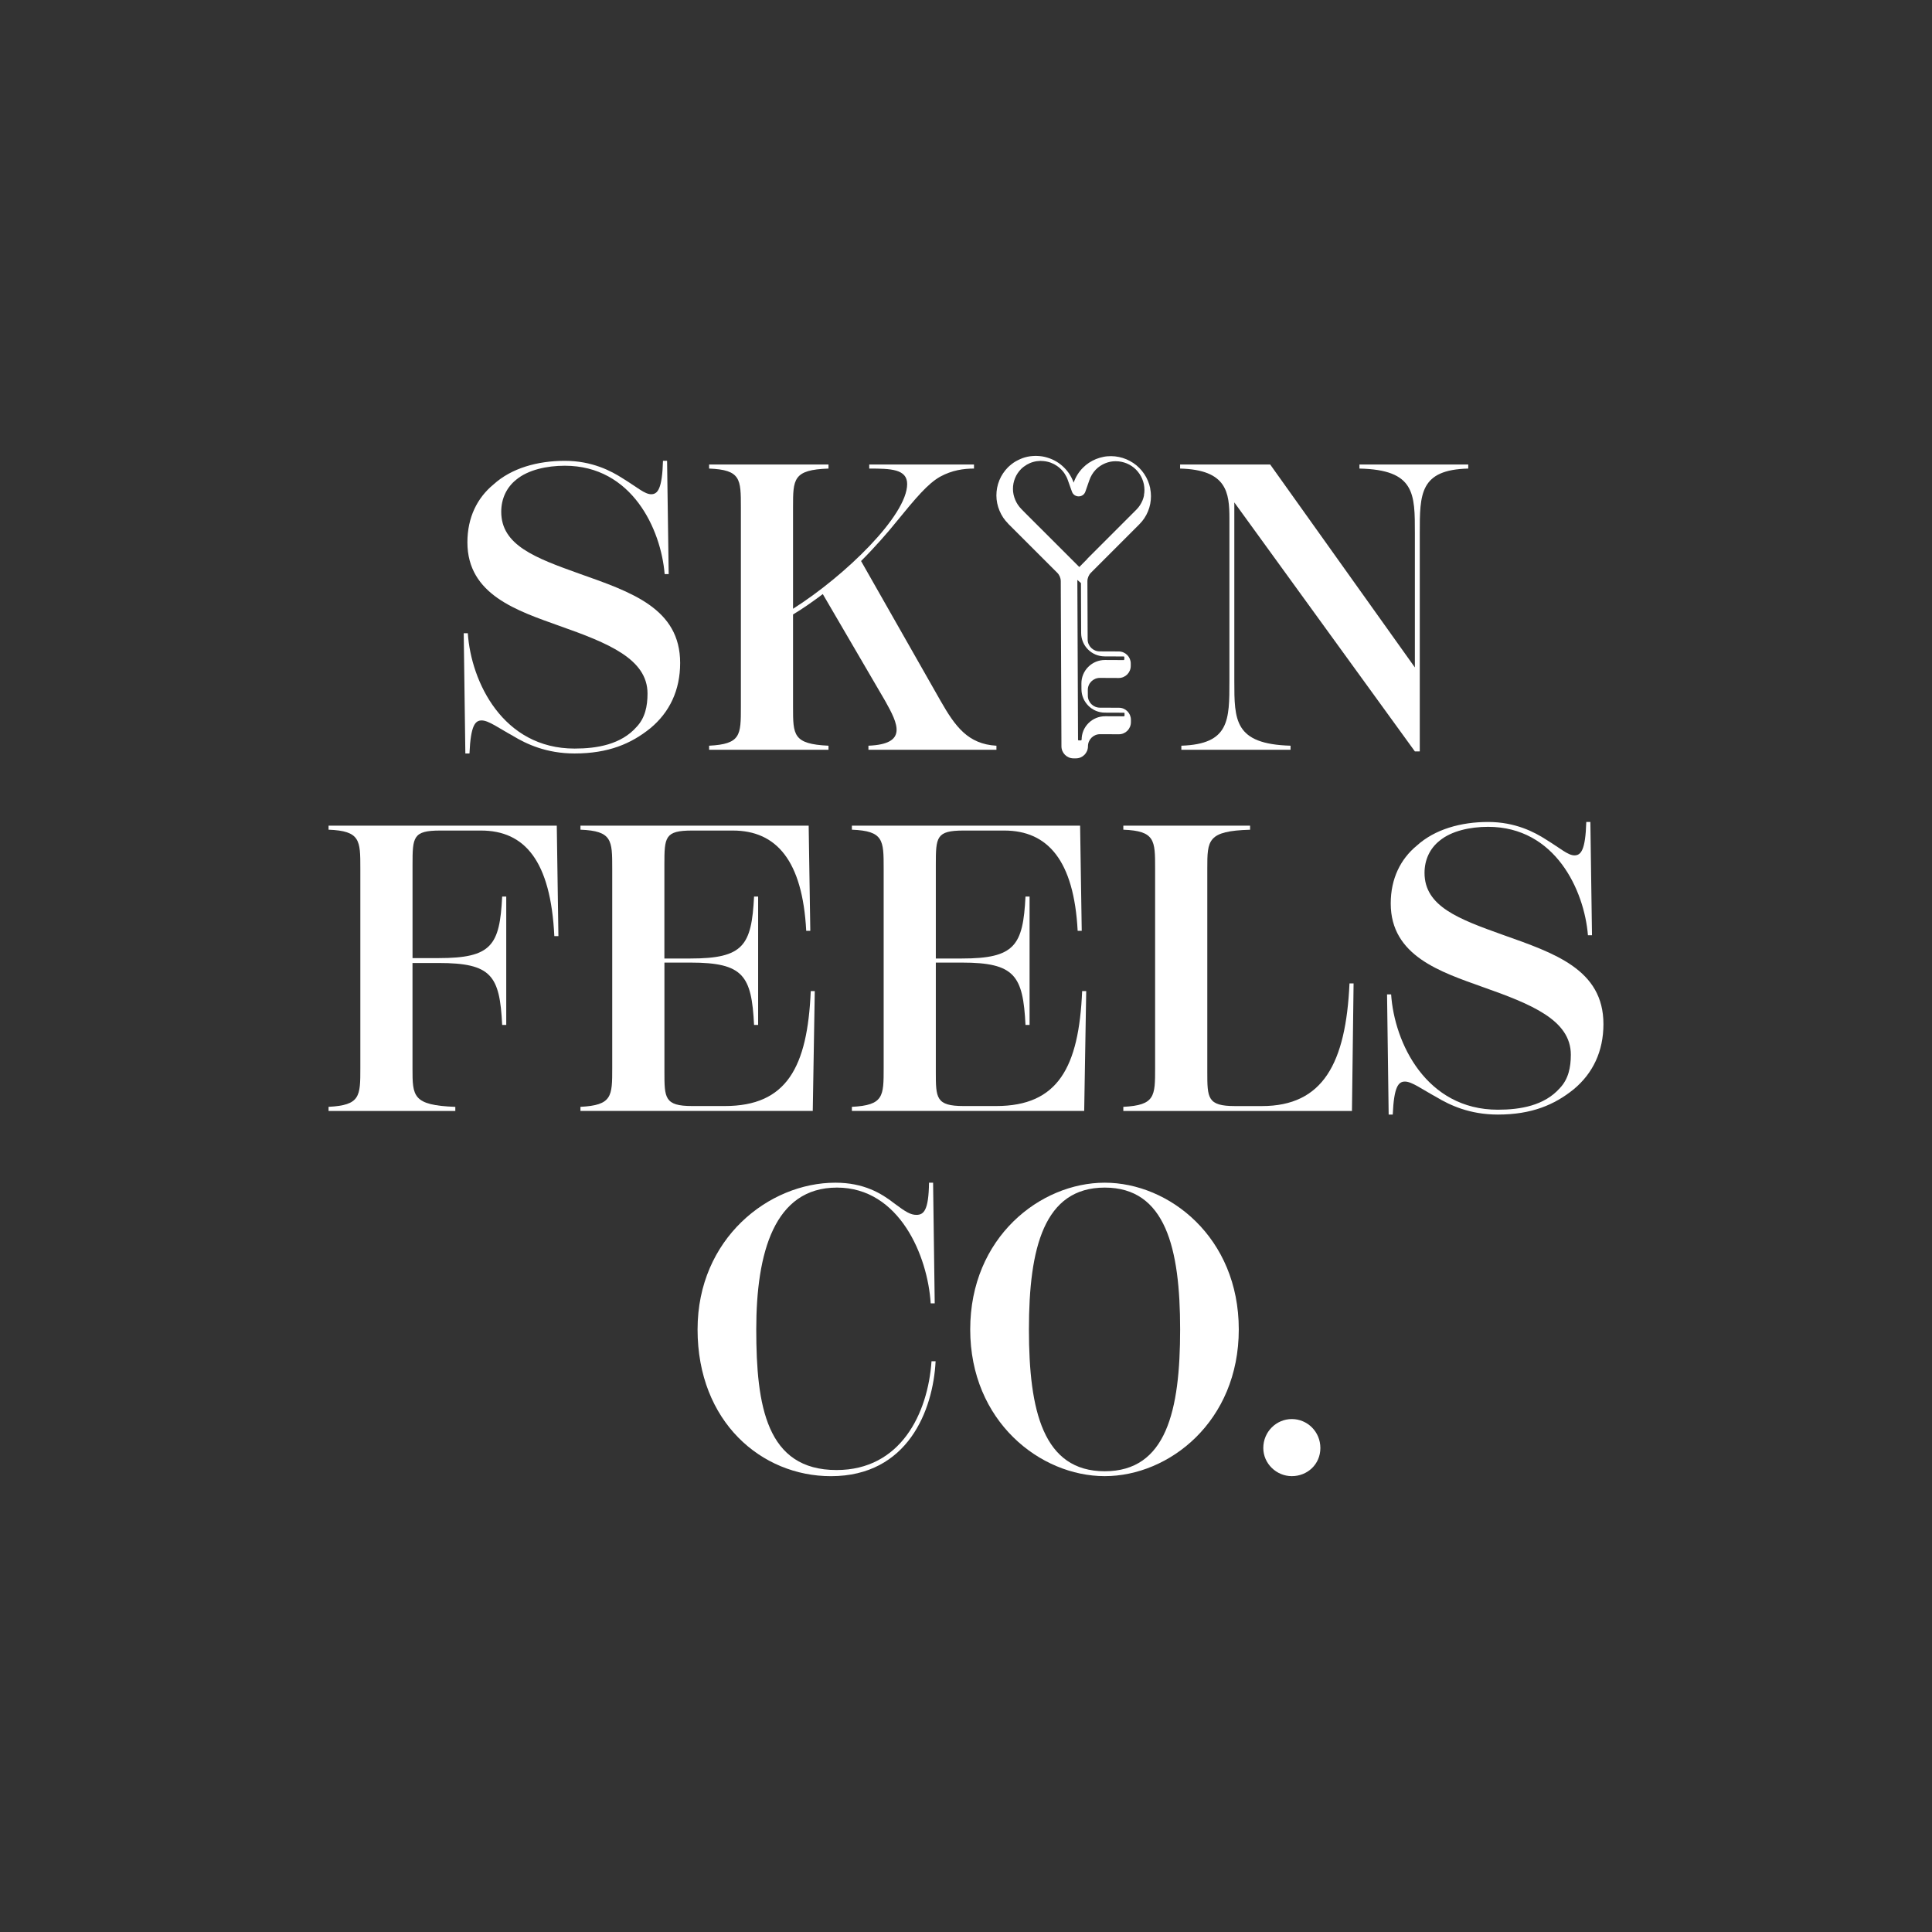
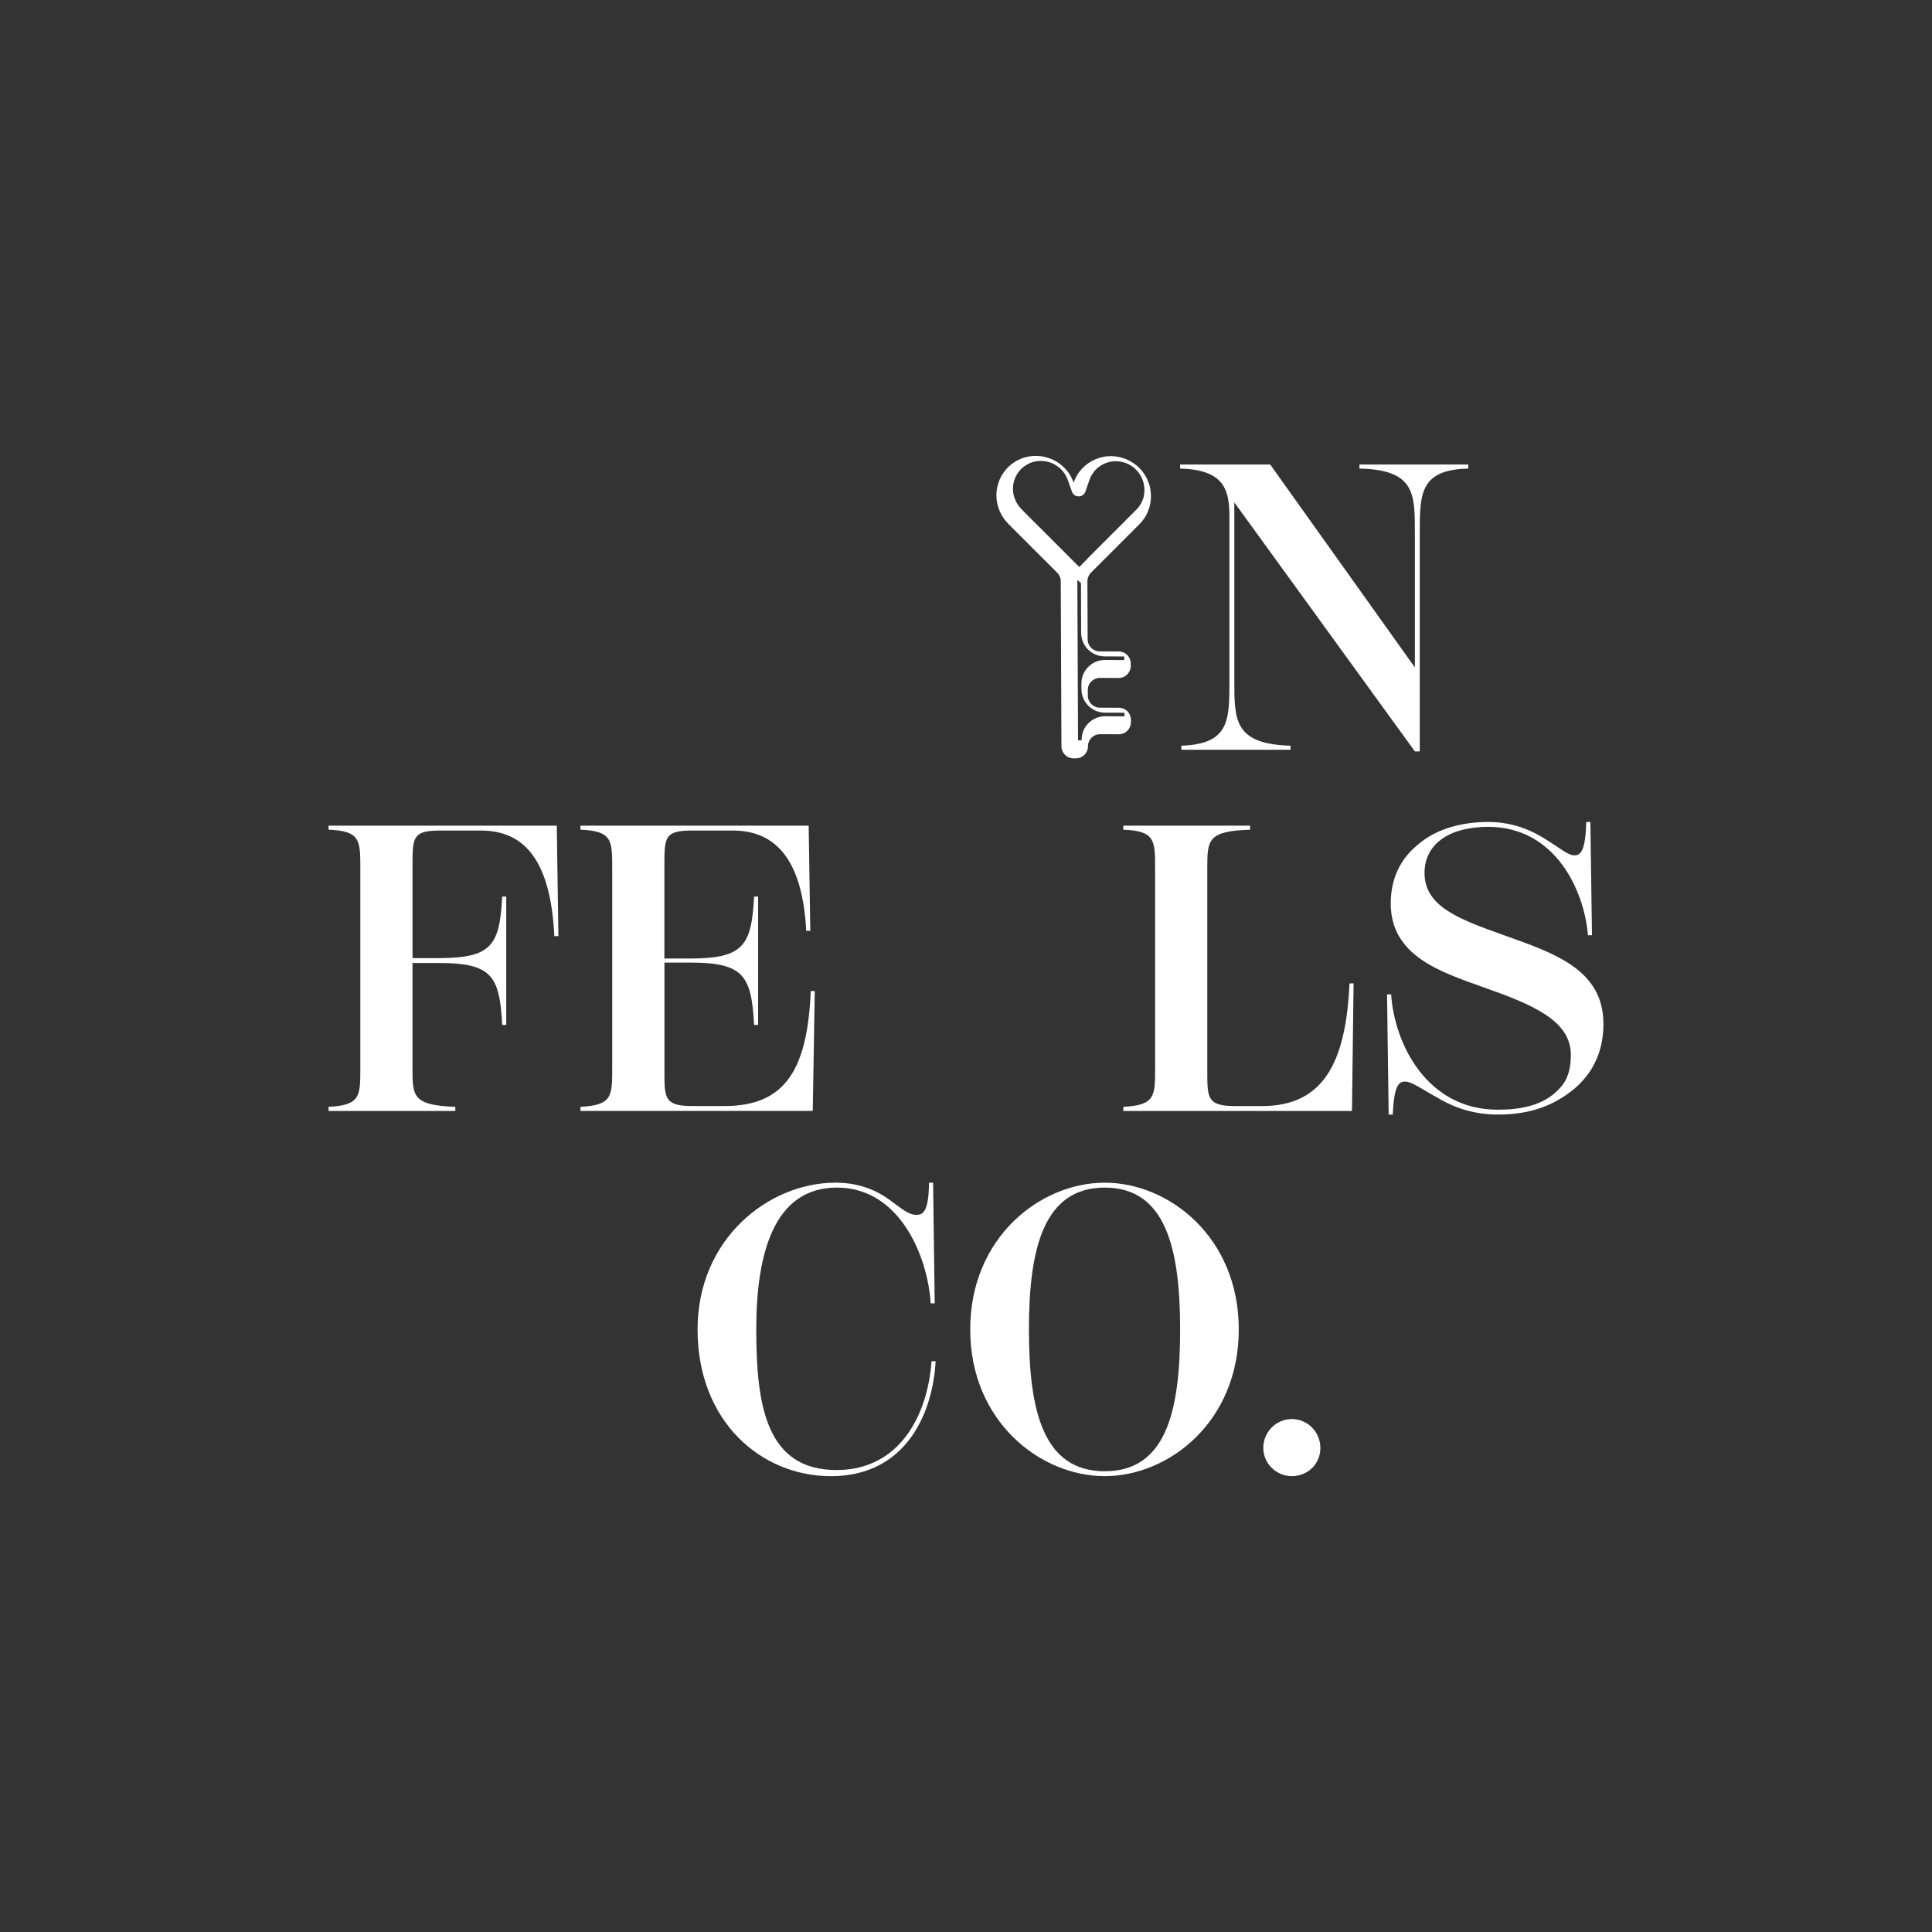
<svg xmlns="http://www.w3.org/2000/svg" viewBox="0 0 1536 1536" data-name="Layer 1" id="Layer_1">
  <rect x="0" y="0" width="1536" height="1536" fill="#333333" stroke="none" />
  <defs>
    <style>
      .cls-1 {
        fill: none;
      }

      .cls-2 {
        fill: #fff;
      }
    </style>
  </defs>
  <g>
    <path d="M554.59,1056.93c0-72.26,56.7-116.65,109.51-116.65,22.69,0,36.61,8.42,46.99,16.52,9.06,6.81,12.95,9.06,17.48,9.06,5.85,0,9.74-3.57,10.03-25.58h3.24l1.29,95.91h-3.21c-2.28-37.28-24.62-92.02-74.51-92.02s-64.16,51.84-64.16,112.76,8.1,111.79,63.84,111.79c50.88,0,72.58-44.71,75.5-86.49h3.25c-1.96,38.89-22.02,91.38-83.28,91.38-55.09-.03-105.97-43.14-105.97-116.68Z" class="cls-2" />
    <path d="M938.24,1056.93c0-64.8-11.67-112.76-59.94-112.76s-60.27,47.95-60.27,112.76,11.35,112.76,60.27,112.76,59.94-47.95,59.94-112.76M771.35,1056.93c0-73.22,55.74-116.65,106.94-116.65s106.58,43.43,106.58,116.65-55.41,116.65-106.58,116.65-106.94-43.43-106.94-116.65Z" class="cls-2" />
    <rect height="46.67" width="46.67" y="1128" x="1004" class="cls-1" />
    <path d="M1004.36,1151.21c0-12.95,10.38-23.02,22.69-23.02s22.69,10.03,22.69,23.02-10.38,22.37-22.69,22.37-22.69-10.03-22.69-22.37Z" class="cls-2" />
  </g>
  <g>
-     <path d="M407.9,585.08c-11.35-6.17-19.45-12.31-24.94-12.31-5.18,0-8.74,3.89-9.71,26.26h-3.28l-1.29-95.59h3.25c2.57,38.57,27.86,91.7,84.89,91.7,17.84,0,36.93-3.24,49.24-17.17,6.81-7.14,8.74-16.52,8.74-26.58,0-27.55-31.44-40.18-69.98-53.78-33.4-12.02-73.22-24.65-73.22-66.44,0-19.77,7.78-35.33,20.73-46,14.24-12.98,35-18.8,56.7-18.8s36.93,8.1,45.99,13.92c11.67,7.14,17.52,12.64,22.69,12.64s8.74-4.21,9.39-26.58h3.25l1.28,90.06h-3.21c-2.92-35.61-25.94-86.14-79.39-86.14-14.24,0-29.16,3.24-38.54,11.03-7.78,6.17-11.99,15.23-11.99,25.58,0,26.58,26.88,36.61,62.2,49.24,41.15,14.59,80.04,27.55,80.04,70.97,0,21.7-8.42,39.21-23.66,51.85-15.23,12.31-33.36,20.09-60.27,20.09-22.34,0-38.21-7.46-48.92-13.92v-.04Z" class="cls-2" />
-     <path d="M792.2,592.86v3.24h-101.77v-3.24c31.44-1.29,23.66-17.17,13.28-35.65l-49.56-84.89c-7.78,5.82-15.56,11.35-23.66,16.2v73.55c0,22.34,0,29.47,28.19,30.79v3.24h-94.92v-3.24c25.26-1.29,25.26-8.42,25.26-30.79v-158.76c0-22.37,0-29.8-25.26-30.79v-3.24h94.92v3.24c-28.19.96-28.19,8.42-28.19,30.79v80.68c41.46-26.26,90.73-74.18,90.73-99.16,0-11.99-13.27-12.31-30.15-12.31v-3.24h83.28v3.24c-8.1,0-17.49,1.29-26.91,6.46-9.71,5.5-18.8,16.2-35.97,37.26-5.17,6.49-15.88,18.8-26.9,29.8l63.22,111.18c11.67,20.41,21.73,34.33,44.39,35.65Z" class="cls-2" />
    <path d="M1167.3,369.28v3.24c-38.54.96-38.54,20.09-38.54,51.53v173.34h-3.89l-143.55-197.97v141.91c0,31.44,0,50.21,44.71,51.53v3.24h-86.82v-3.24c38.22-1.29,38.22-20.09,38.22-51.53v-128.96c0-20.73-1.96-38.89-39.21-39.85v-3.24h71.61l115.04,161.35v-106.58c0-31.44.32-50.56-44.07-51.53v-3.24h86.49Z" class="cls-2" />
    <path d="M909.58,393.67c-.29,1.48-.71,2.89-1.26,4.21s-1.26,2.64-2.06,3.86c-.8,1.22-1.7,2.34-2.77,3.41l-38.67,38.67c-.26.26-.42.55-.64.8l-6.11,6.17-18.12-18.12-24.62-24.59-3.24-3.31c-1.09-1.09-2.06-2.28-2.89-3.54-.78-1.16-1.48-2.47-2.06-3.86-.58-1.38-1.03-2.8-1.35-4.27-.32-1.48-.45-2.93-.45-4.31-.03-1.58.13-2.99.39-4.41.29-1.48.71-2.89,1.26-4.21.58-1.42,1.22-2.67,1.99-3.8.87-1.32,1.77-2.44,2.86-3.53.58-.55,1.28-1.19,2.06-1.77.8-.61,1.57-1.12,2.38-1.6.74-.42,1.58-.87,2.47-1.26.9-.39,1.77-.68,2.64-.93.87-.26,1.86-.45,2.86-.61.8-.1,1.8-.19,2.83-.23h.32c.77,0,1.54.04,2.31.13,1.03.1,1.93.26,2.8.45,1.06.22,1.96.51,2.86.83.87.32,1.73.71,2.64,1.16.77.42,1.57.9,2.38,1.45.8.55,1.54,1.16,2.25,1.77.77.68,1.41,1.35,2.03,2.06.64.74,1.25,1.55,1.8,2.38.45.68.93,1.51,1.35,2.35.48.93.84,1.8,1.12,2.67l3.28,9.19c1.8,5.05,8.97,5.01,10.7-.07l3.05-8.77c1.09-3.22,2.83-6.2,5.18-8.65,1.12-1.16,2.28-2.12,3.57-2.96,1.26-.84,2.54-1.51,3.85-2.06,1.32-.55,2.8-1,4.24-1.29,1.35-.26,2.7-.39,4.08-.39,1.8,0,3.24.16,4.62.45,1.52.29,2.9.74,4.28,1.29,1.39.55,2.67,1.29,3.92,2.09,1.26.81,2.41,1.8,3.44,2.83,1.03,1.03,1.99,2.19,2.83,3.47.83,1.26,1.51,2.51,2.09,3.89.58,1.38,1.03,2.83,1.35,4.31.26,1.41.42,2.89.45,4.4,0,1.42-.12,2.89-.42,4.31M878.18,521.85l15.24.07c.26,0,.45.19.45.45v1.99l-.45.42-14.92-.07c-5.08,0-9.77,1.96-13.31,5.5-3.54,3.54-5.46,8.26-5.43,13.24l.03,4.54c.07,10.22,8.39,18.54,18.61,18.58l15.2.06c.26,0,.45.19.45.45v1.96l-.45.45-14.92-.06c-5.08,0-9.77,1.96-13.31,5.49-3.54,3.54-5.46,8.26-5.43,13.24l-.45.45h-1.96c-.26,0-.45-.19-.45-.45l-.55-127.12,2.86,2.51.16,39.7c.03,10.22,8.39,18.55,18.61,18.58M914.47,388.24c-.42-2.03-1.03-4.02-1.83-5.95-.8-1.93-1.77-3.73-2.93-5.46-1.16-1.73-2.47-3.34-3.95-4.82-1.47-1.48-3.08-2.8-4.82-3.95-1.74-1.16-3.57-2.12-5.46-2.93-1.9-.8-3.92-1.41-5.95-1.83-2.03-.42-4.11-.65-6.17-.65s-4.15.16-6.17.58c-2.03.42-4.02,1-5.92,1.77-1.9.77-3.72,1.77-5.46,2.89-1.73,1.12-3.31,2.44-4.79,3.92-3.38,3.41-5.85,7.36-7.43,11.9-.45-1.26-.96-2.48-1.57-3.67s-1.26-2.35-1.99-3.44c-.74-1.09-1.57-2.19-2.44-3.18-.86-1-1.83-1.96-2.83-2.86-.99-.9-2.03-1.7-3.12-2.47-1.09-.77-2.25-1.44-3.44-2.06-1.19-.61-2.41-1.16-3.66-1.6-1.26-.45-2.54-.84-3.83-1.16-1.29-.32-2.64-.52-3.95-.65-1.32-.13-2.64-.19-3.98-.16-1.35.03-2.67.16-3.98.32-1.32.16-2.6.48-3.89.83-1.29.35-2.51.81-3.73,1.35-1.22.55-2.41,1.12-3.57,1.77s-2.25,1.42-3.31,2.25c-1.06.83-2.03,1.67-2.99,2.6-1.44,1.48-2.73,3.05-3.89,4.79-1.16,1.74-2.12,3.54-2.9,5.47-.77,1.93-1.38,3.89-1.77,5.91s-.58,4.08-.58,6.17.22,4.11.64,6.17,1.03,4.02,1.83,5.91c.8,1.9,1.77,3.77,2.92,5.5,1.16,1.73,2.51,3.31,3.96,4.79l-.04.04,39.06,39.02c1.77,1.77,2.8,4.21,2.8,6.71l.54,131.34c.04,5.24,4.28,9.48,9.52,9.52h1.96c5.3.03,9.61-4.28,9.61-9.61s4.28-9.61,9.61-9.61l14.92.06c5.3.04,9.61-4.27,9.61-9.61v-1.96c-.03-5.24-4.28-9.52-9.52-9.52l-15.2-.06c-5.24-.04-9.52-4.28-9.52-9.52l-.03-4.53c-.03-5.31,4.28-9.61,9.61-9.61l14.92.07c5.3.03,9.61-4.28,9.61-9.61v-1.96c-.03-5.24-4.28-9.48-9.52-9.52l-15.23-.06c-5.24-.03-9.51-4.28-9.51-9.52l-.2-46.19c0-2.54,1-4.98,2.8-6.81l38.57-38.6c1.45-1.45,2.77-3.06,3.92-4.79s2.12-3.54,2.89-5.46c.78-1.93,1.39-3.89,1.77-5.91.39-2.03.58-4.11.58-6.17s-.22-4.11-.64-6.17h.06Z" class="cls-2" />
  </g>
  <g>
    <path d="M443.95,744.23h-3.24c-2.89-59.94-23.62-83.92-58.31-83.92h-32.4c-21.73,0-22.02,5.17-22.02,27.22v74.19h20.73c42.11,0,48.6-10.03,50.53-48.92h3.24v102.05h-3.24c-1.93-39.21-8.42-49.24-50.53-49.24h-20.76v83.6c0,22.37,0,29.47,34.04,30.79v3.25h-100.77v-3.28c25.26-1.29,25.26-8.42,25.26-30.79v-158.76c0-22.37,0-29.8-25.26-30.79v-3.21h181.44l1.29,87.81Z" class="cls-2" />
    <path d="M647.77,787.94l-1.6,95.28h-184.69v-3.25c25.26-1.29,25.26-8.42,25.26-30.79v-158.76c0-22.37,0-29.8-25.26-30.79v-3.21h181.44l1.29,83.6h-3.24c-2.93-55.73-23.66-79.71-58.34-79.71h-32.37c-21.73,0-22.05,5.17-22.05,27.22v74.51h20.73c42.14,0,48.6-10.38,50.56-49.24h3.24v102.05h-3.24c-1.96-39.21-8.42-49.56-50.56-49.56h-20.7v86.82c0,20.73,0,27.22,22.05,27.22h25.91c49.24,0,65.77-30.79,68.37-91.39h3.21Z" class="cls-2" />
    <rect height="227.31" width="187.9" y="656" x="676" class="cls-1" />
-     <path d="M863.57,787.94l-1.6,95.28h-184.69v-3.25c25.26-1.29,25.26-8.42,25.26-30.79v-158.76c0-22.37,0-29.8-25.26-30.79v-3.21h181.44l1.29,83.6h-3.24c-2.93-55.73-23.66-79.71-58.34-79.71h-32.37c-21.73,0-22.05,5.17-22.05,27.22v74.51h20.73c42.14,0,48.6-10.38,50.56-49.24h3.24v102.05h-3.24c-1.96-39.21-8.42-49.56-50.56-49.56h-20.73v86.82c0,20.73,0,27.22,22.05,27.22h25.91c49.24,0,65.77-30.79,68.37-91.39h3.24Z" class="cls-2" />
    <rect height="227.31" width="184.51" y="656" x="892.82" class="cls-1" />
    <path d="M893.08,879.97c25.27-1.29,25.27-8.42,25.27-30.79v-158.76c0-22.37,0-29.8-25.27-30.79v-3.21h100.77v3.24c-34.01.96-34.01,8.42-34.01,30.8v161.68c0,20.73,0,27.22,22.02,27.22h21.38c48.6,0,66.76-34.01,69.65-97.52h3.25l-1.29,101.41h-181.77v-3.28Z" class="cls-2" />
    <rect height="233.19" width="172.66" y="653.33" x="1102.67" class="cls-1" />
    <path d="M1141.93,872.19c-11.35-6.17-19.45-12.31-24.94-12.31-5.18,0-8.74,3.89-9.71,26.26h-3.25l-1.28-95.59h3.24c2.57,38.57,27.87,91.7,84.89,91.7,17.84,0,36.93-3.24,49.24-17.16,6.82-7.14,8.74-16.52,8.74-26.58,0-27.55-31.44-40.18-69.97-53.78-33.36-11.99-73.22-24.62-73.22-66.44,0-19.77,7.78-35.32,20.73-45.99,14.24-12.95,34.97-18.81,56.67-18.81s36.93,8.1,45.99,13.92c11.67,7.14,17.52,12.63,22.69,12.63s8.74-4.21,9.39-26.58h3.25l1.29,90.07h-3.22c-2.92-35.65-25.91-86.18-79.39-86.18-14.24,0-29.16,3.24-38.54,11.03-7.78,6.17-11.99,15.23-11.99,25.58,0,26.58,26.88,36.61,62.2,49.24,41.15,14.59,80.04,27.55,80.04,70.97,0,21.7-8.42,39.21-23.66,51.85-15.23,12.31-33.36,20.09-60.27,20.09-22.34,0-38.21-7.46-48.92-13.92Z" class="cls-2" />
  </g>
</svg>